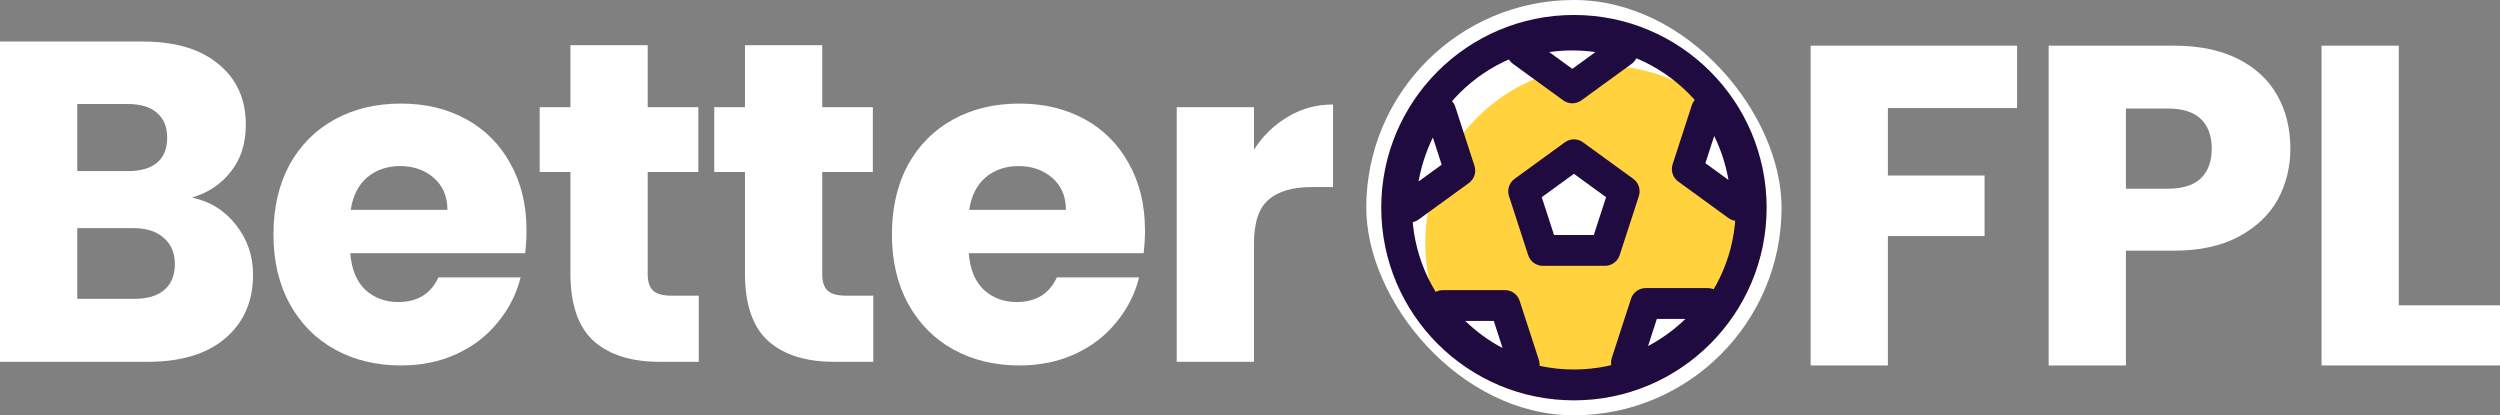
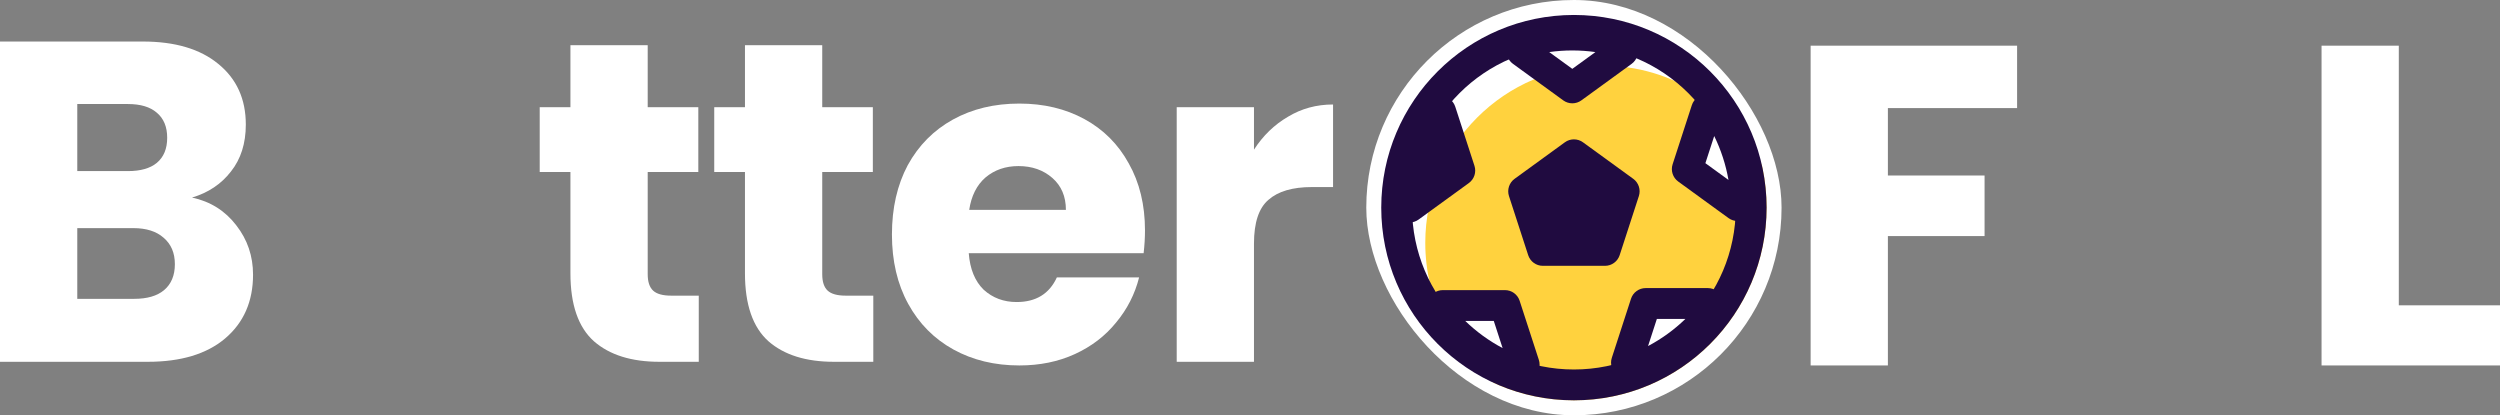
<svg xmlns="http://www.w3.org/2000/svg" width="602" height="100" viewBox="0 0 602 100" fill="none">
  <rect x="0" y="0" width="602" height="100" fill="#808080" stroke="none" />
  <rect x="329" width="100" height="100" rx="50" fill="white" />
  <path fill-rule="evenodd" clip-rule="evenodd" d="M425.396 50C425.396 75.624 404.624 96.396 379 96.396C372.131 96.396 365.61 94.903 359.745 92.225C349.682 84.416 343.207 72.205 343.207 58.483C343.207 34.908 362.318 15.797 385.892 15.797C402.75 15.797 417.325 25.57 424.262 39.759C425.005 43.053 425.396 46.481 425.396 50Z" fill="#FFD23E" />
  <path fill-rule="evenodd" clip-rule="evenodd" d="M425.396 50C425.396 75.624 404.624 96.396 379 96.396C353.376 96.396 332.604 75.624 332.604 50C332.604 24.376 353.376 3.604 379 3.604C404.624 3.604 425.396 24.376 425.396 50ZM340.026 50C340.026 71.525 357.475 88.974 379 88.974C400.525 88.974 417.974 71.525 417.974 50C417.974 28.475 400.525 11.026 379 11.026C357.475 11.026 340.026 28.475 340.026 50Z" fill="#200B40" />
  <path d="M376.819 34.266C378.119 33.321 379.881 33.321 381.181 34.266L393.289 43.063C394.59 44.008 395.134 45.684 394.638 47.213L390.013 61.447C389.516 62.976 388.091 64.011 386.483 64.011H371.517C369.909 64.011 368.484 62.976 367.987 61.447L363.362 47.213C362.865 45.684 363.41 44.008 364.71 43.063L376.819 34.266Z" fill="#200B40" />
-   <path d="M371.254 47.483L374.213 56.589H383.787L386.745 47.483L379 41.856L371.254 47.483Z" fill="white" />
  <path d="M335.176 51.377C334.165 50.643 333.592 49.45 333.65 48.203C333.841 44.083 334.585 39.984 335.883 35.99C337.18 31.997 338.988 28.243 341.255 24.797C341.941 23.754 343.106 23.126 344.355 23.126L346.896 23.126C348.503 23.126 349.928 24.161 350.425 25.69L355.05 39.924C355.547 41.453 355.003 43.129 353.702 44.074L341.594 52.871C340.293 53.816 338.532 53.816 337.231 52.871L335.176 51.377Z" fill="#200B40" />
-   <path d="M347.158 39.654L345.034 33.117C344.221 34.776 343.521 36.501 342.942 38.284C342.362 40.067 341.914 41.874 341.597 43.694L347.158 39.654Z" fill="white" />
  <path d="M367.15 92.3C366.139 93.034 364.828 93.21 363.659 92.77C359.8 91.315 356.131 89.34 352.734 86.872C349.337 84.404 346.325 81.525 343.749 78.304C342.969 77.329 342.732 76.027 343.118 74.839L343.903 72.423C344.4 70.894 345.824 69.859 347.432 69.859H362.399C364.006 69.859 365.431 70.894 365.928 72.423L370.553 86.657C371.05 88.186 370.506 89.861 369.205 90.806L367.15 92.3Z" fill="#200B40" />
  <path d="M359.702 77.281H352.83C354.156 78.567 355.58 79.765 357.097 80.868C358.614 81.97 360.194 82.954 361.826 83.818L359.702 77.281Z" fill="white" />
  <path d="M415.559 74.35C415.945 75.538 415.708 76.84 414.928 77.815C412.351 81.036 409.34 83.915 405.943 86.383C402.545 88.851 398.877 90.826 395.017 92.281C393.849 92.721 392.537 92.544 391.527 91.81L389.472 90.317C388.171 89.372 387.627 87.697 388.124 86.168L392.748 71.934C393.245 70.405 394.67 69.37 396.278 69.37H411.244C412.852 69.37 414.277 70.405 414.774 71.934L415.559 74.35Z" fill="#200B40" />
  <path d="M398.974 76.792L396.85 83.329C398.483 82.465 400.063 81.481 401.58 80.378C403.097 79.276 404.521 78.078 405.847 76.792H398.974Z" fill="white" />
  <path d="M413.461 22.766C414.71 22.766 415.875 23.394 416.561 24.437C418.828 27.882 420.636 31.636 421.933 35.63C423.231 39.623 423.975 43.722 424.166 47.843C424.224 49.09 423.651 50.283 422.64 51.017L420.585 52.51C419.284 53.455 417.523 53.455 416.222 52.51L404.114 43.713C402.814 42.768 402.269 41.093 402.766 39.564L407.391 25.33C407.888 23.801 409.313 22.766 410.921 22.766L413.461 22.766Z" fill="#200B40" />
  <path d="M410.658 39.293L416.219 43.333C415.902 41.513 415.454 39.706 414.874 37.923C414.295 36.14 413.596 34.415 412.782 32.756L410.658 39.293Z" fill="white" />
  <path d="M363.759 8.808C364.145 7.62 365.102 6.706 366.307 6.375C370.284 5.284 374.413 4.725 378.612 4.725C382.811 4.725 386.94 5.284 390.917 6.375C392.121 6.706 393.079 7.62 393.465 8.808L394.25 11.224C394.746 12.753 394.202 14.428 392.901 15.373L380.793 24.17C379.493 25.115 377.731 25.115 376.431 24.17L364.322 15.373C363.022 14.428 362.477 12.753 362.974 11.224L363.759 8.808Z" fill="#200B40" />
  <path d="M373.052 12.541L378.612 16.58L384.172 12.541C382.344 12.28 380.487 12.148 378.612 12.148C376.737 12.148 374.88 12.28 373.052 12.541Z" fill="white" />
  <path d="M46.244 47.572C50.669 48.524 54.224 50.758 56.907 54.273C59.592 57.715 60.934 61.67 60.934 66.138C60.934 72.583 58.685 77.71 54.187 81.518C49.762 85.254 43.56 87.121 35.581 87.121H0V10H34.384C42.146 10 48.203 11.794 52.555 15.383C56.98 18.972 59.193 23.842 59.193 29.994C59.193 34.535 57.996 38.307 55.602 41.31C53.281 44.313 50.161 46.4 46.244 47.572ZM18.607 41.2H30.793C33.84 41.2 36.161 40.541 37.757 39.222C39.425 37.831 40.26 35.817 40.26 33.18C40.26 30.544 39.425 28.53 37.757 27.138C36.161 25.747 33.84 25.051 30.793 25.051H18.607V41.2ZM32.316 71.961C35.436 71.961 37.83 71.265 39.498 69.873C41.239 68.409 42.109 66.321 42.109 63.611C42.109 60.901 41.203 58.778 39.389 57.239C37.648 55.701 35.218 54.932 32.099 54.932H18.607V71.961H32.316Z" fill="white" />
-   <path d="M126.783 55.482C126.783 57.239 126.674 59.07 126.457 60.975H84.347C84.637 64.783 85.834 67.713 87.938 69.763C90.114 71.741 92.762 72.73 95.881 72.73C100.524 72.73 103.752 70.752 105.565 66.797H125.368C124.353 70.825 122.503 74.451 119.819 77.673C117.208 80.896 113.907 83.422 109.917 85.254C105.928 87.085 101.467 88 96.534 88C90.586 88 85.29 86.718 80.648 84.155C76.005 81.592 72.378 77.93 69.767 73.169C67.155 68.409 65.85 62.842 65.85 56.47C65.85 50.099 67.119 44.532 69.658 39.772C72.269 35.011 75.896 31.349 80.539 28.786C85.181 26.223 90.513 24.941 96.534 24.941C102.41 24.941 107.632 26.186 112.202 28.676C116.772 31.166 120.327 34.718 122.866 39.332C125.477 43.947 126.783 49.33 126.783 55.482ZM107.741 50.538C107.741 47.316 106.653 44.752 104.477 42.848C102.301 40.944 99.581 39.992 96.316 39.992C93.197 39.992 90.549 40.907 88.373 42.738C86.269 44.569 84.964 47.169 84.456 50.538H107.741Z" fill="white" />
  <path d="M168.262 71.192V87.121H158.796C152.05 87.121 146.791 85.473 143.019 82.177C139.247 78.808 137.36 73.352 137.36 65.808V41.42H129.961V25.82H137.36V10.879H155.967V25.82H168.154V41.42H155.967V66.028C155.967 67.859 156.402 69.177 157.273 69.983C158.143 70.789 159.594 71.192 161.625 71.192H168.262Z" fill="white" />
  <path d="M210.29 71.192V87.121H200.824C194.078 87.121 188.818 85.473 185.046 82.177C181.274 78.808 179.388 73.352 179.388 65.808V41.42H171.989V25.82H179.388V10.879H197.995V25.82H210.181V41.42H197.995V66.028C197.995 67.859 198.43 69.177 199.3 69.983C200.171 70.789 201.622 71.192 203.653 71.192H210.29Z" fill="white" />
  <path d="M275.712 55.482C275.712 57.239 275.603 59.07 275.386 60.975H233.276C233.566 64.783 234.763 67.713 236.867 69.763C239.043 71.741 241.691 72.73 244.81 72.73C249.453 72.73 252.681 70.752 254.494 66.797H274.298C273.282 70.825 271.432 74.451 268.748 77.673C266.137 80.896 262.836 83.422 258.847 85.254C254.857 87.085 250.396 88 245.463 88C239.515 88 234.219 86.718 229.577 84.155C224.934 81.592 221.307 77.93 218.696 73.169C216.084 68.409 214.779 62.842 214.779 56.47C214.779 50.099 216.048 44.532 218.587 39.772C221.198 35.011 224.825 31.349 229.468 28.786C234.111 26.223 239.442 24.941 245.463 24.941C251.339 24.941 256.562 26.186 261.132 28.676C265.702 31.166 269.256 34.718 271.795 39.332C274.406 43.947 275.712 49.33 275.712 55.482ZM256.67 50.538C256.67 47.316 255.582 44.752 253.406 42.848C251.23 40.944 248.51 39.992 245.245 39.992C242.126 39.992 239.479 40.907 237.302 42.738C235.199 44.569 233.893 47.169 233.385 50.538H256.67Z" fill="white" />
  <path d="M301.958 36.037C304.135 32.668 306.855 30.031 310.119 28.127C313.383 26.149 317.01 25.161 321 25.161V45.045H315.886C311.243 45.045 307.762 46.07 305.44 48.121C303.119 50.099 301.958 53.614 301.958 58.668V87.121H283.352V25.82H301.958V36.037Z" fill="white" />
  <path d="M485.716 11V26.027H454.603V42.261H477.884V56.849H454.603V88H436V11H485.716Z" fill="white" />
-   <path d="M551.52 35.789C551.52 40.25 550.504 44.345 548.474 48.074C546.443 51.73 543.324 54.692 539.118 56.959C534.911 59.225 529.689 60.359 523.452 60.359H511.921V88H493.318V11H523.452C529.544 11 534.694 12.06 538.9 14.181C543.107 16.302 546.262 19.227 548.365 22.956C550.468 26.685 551.52 30.963 551.52 35.789ZM522.038 45.442C525.592 45.442 528.239 44.601 529.98 42.919C531.72 41.237 532.59 38.86 532.59 35.789C532.59 32.718 531.72 30.341 529.98 28.66C528.239 26.978 525.592 26.137 522.038 26.137H511.921V45.442H522.038Z" fill="white" />
  <path d="M577.631 73.521H602V88H559.029V11H577.631V73.521Z" fill="white" />
</svg>